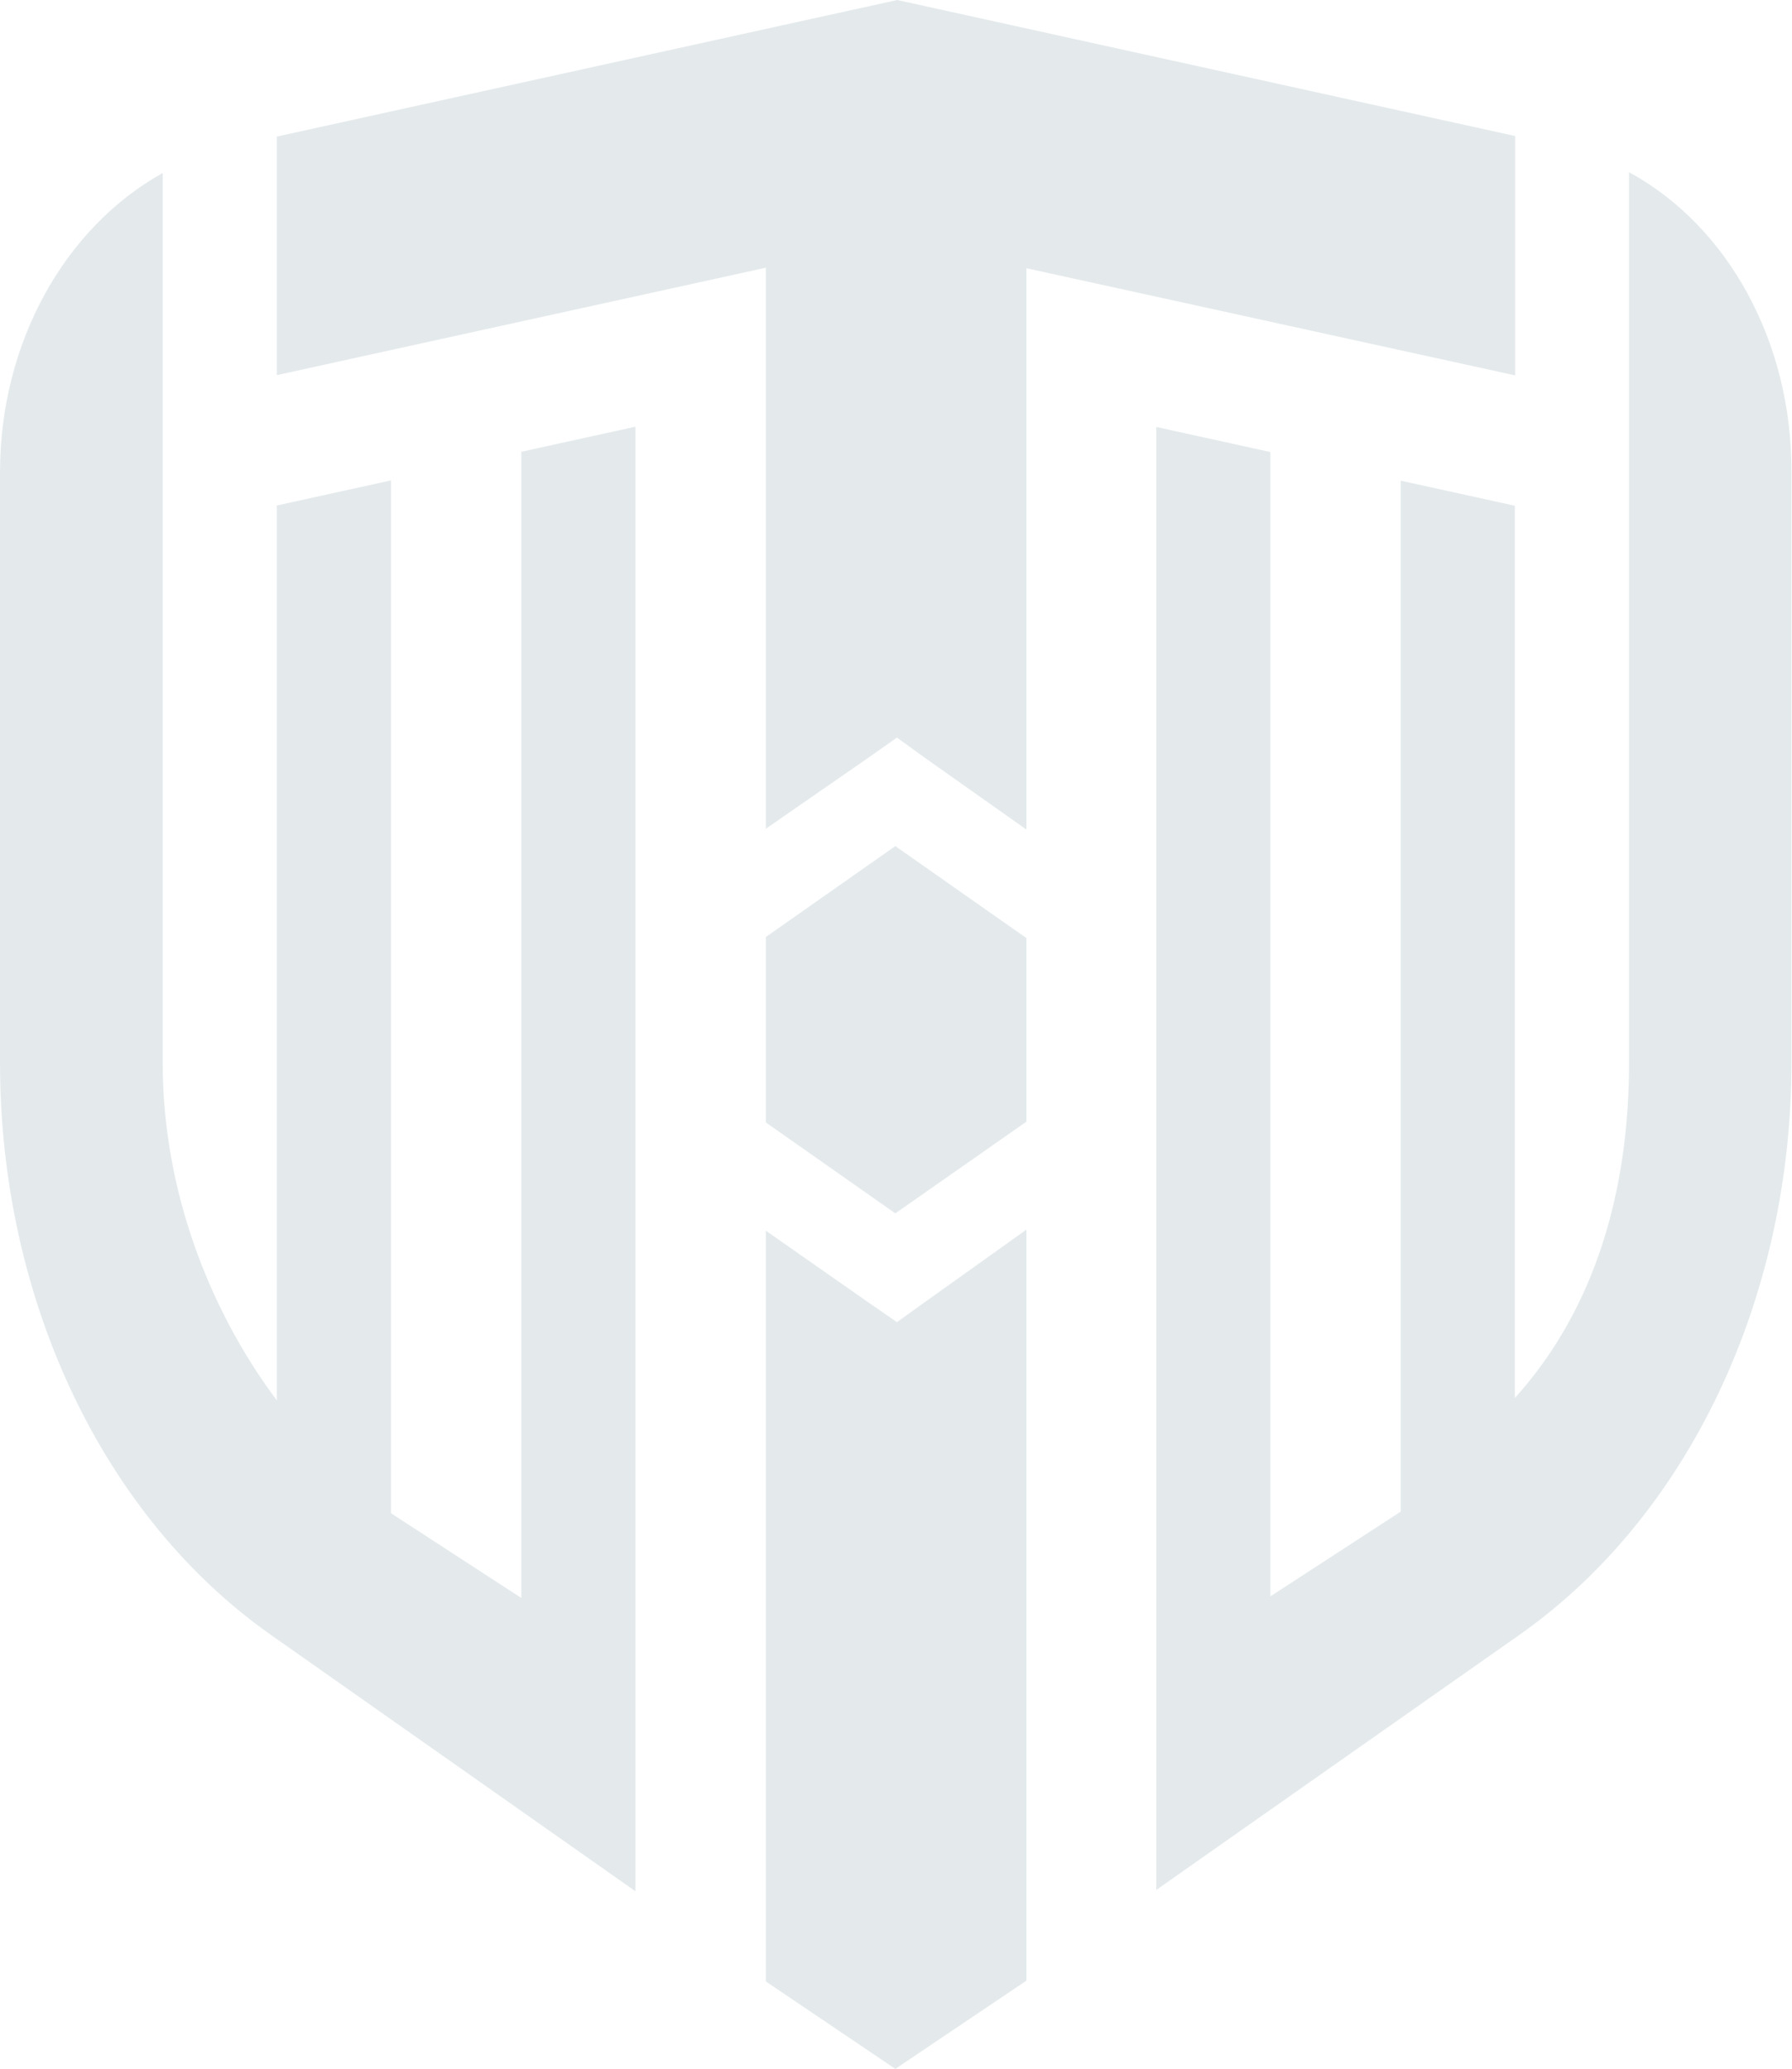
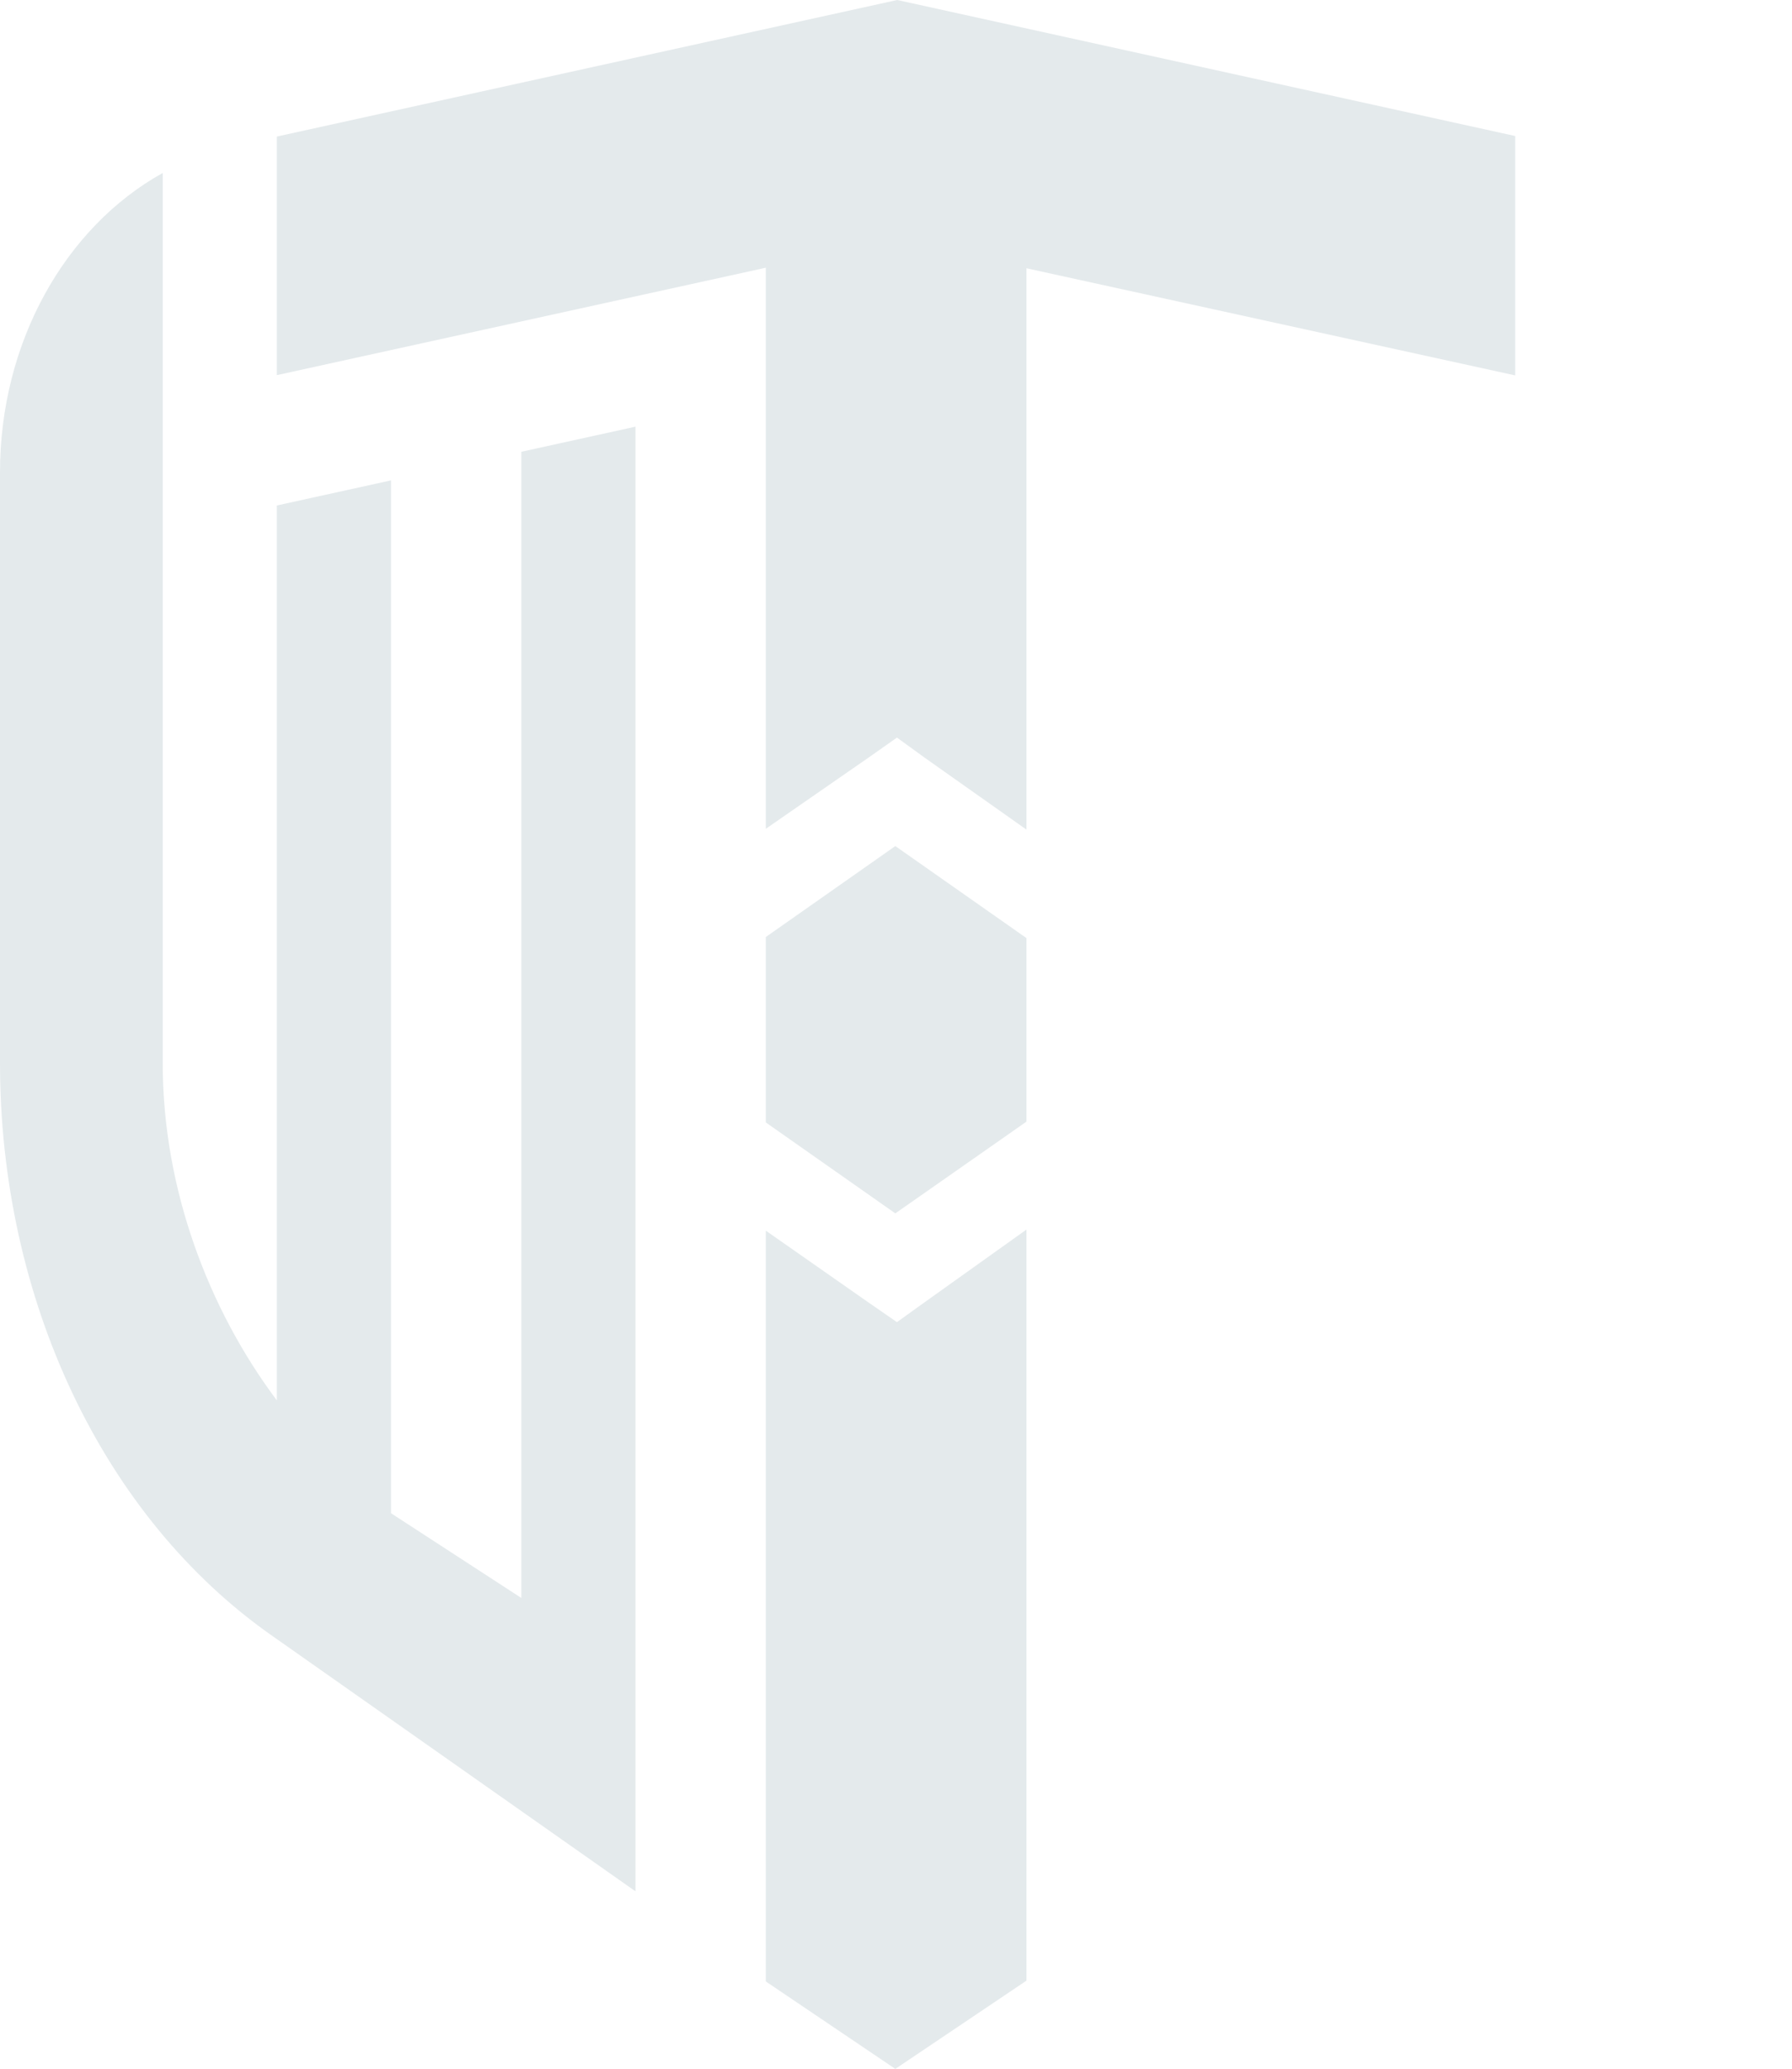
<svg xmlns="http://www.w3.org/2000/svg" version="1.1" id="Layer_1" x="0px" y="0px" viewBox="0 0 664.1 766.6" style="enable-background:new 0 0 664.1 766.6;" xml:space="preserve">
  <style type="text/css">
	.st0{fill:#E4EAEC;}
</style>
  <g>
-     <path class="st0" d="M603.7,63.8v330.1c0,46.5-12.1,90.6-42.3,124.1V187.4l-42.3-9.3v382l-48.3,31.4V167.5l-42.3-9.3v542.1   l133.7-93.9c63.6-44.2,101.7-125.6,101.7-212.6V175C664.1,126.6,640.3,83.7,603.7,63.8z" />
    <path class="st0" d="M193.2,592.1l-48.3-31.4V178l-42.3,9.3v331.6c-25.1-33.5-42.3-78-42.3-125V64.1C24.1,84.2,0,126.9,0,175v218.9   c0,87,37.8,168.4,101.4,212.6l134.1,94.3V158.1l-42.3,9.3V592.1z" />
    <polygon class="st0" points="332.4,489.9 321.7,482.5 283.8,456 283.8,734.2 331.8,766.6 380.4,733.9 380.4,455.6 342.7,482.5  " />
    <polygon class="st0" points="283.8,347.2 283.8,415.9 331.8,449.6 380.4,415.6 380.4,347.6 331.8,313.5  " />
    <polygon class="st0" points="561.5,50.4 332.5,0 102.6,50.6 102.6,139 283.8,99.2 283.8,307.1 321.9,280.7 332.4,273.3    342.6,280.7 380.4,307.4 380.4,99.4 561.5,139.1  " />
  </g>
</svg>